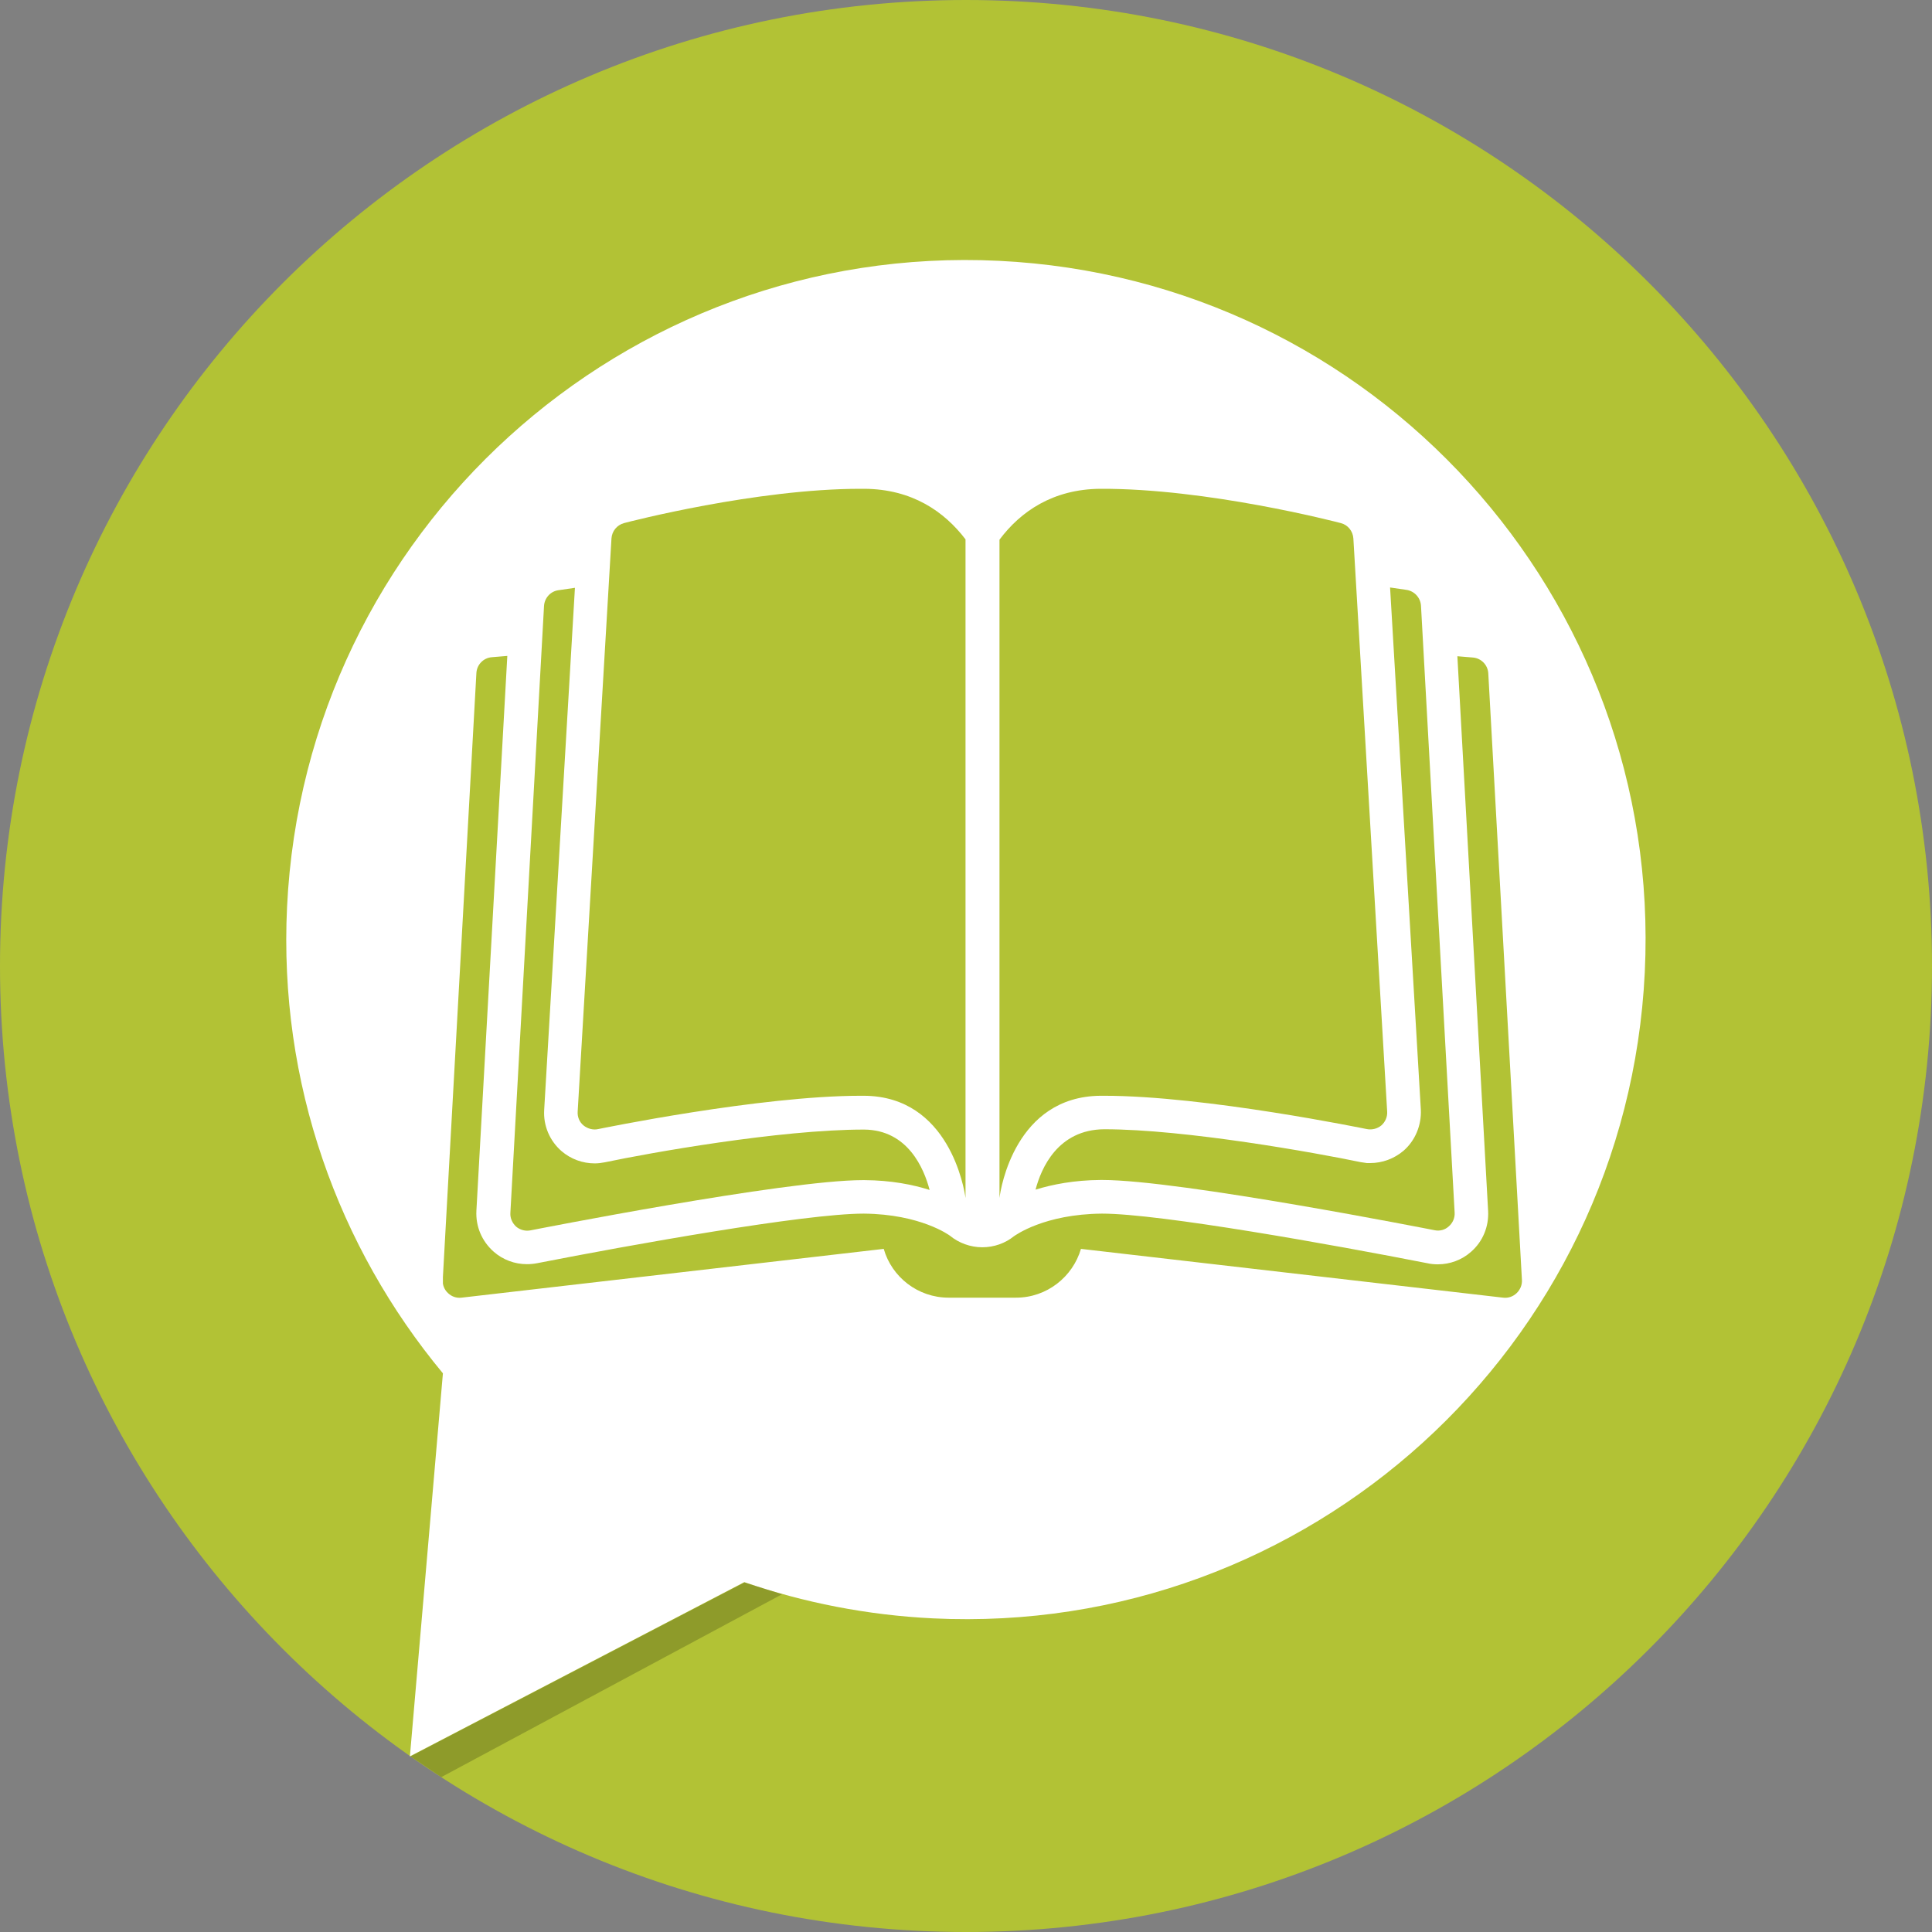
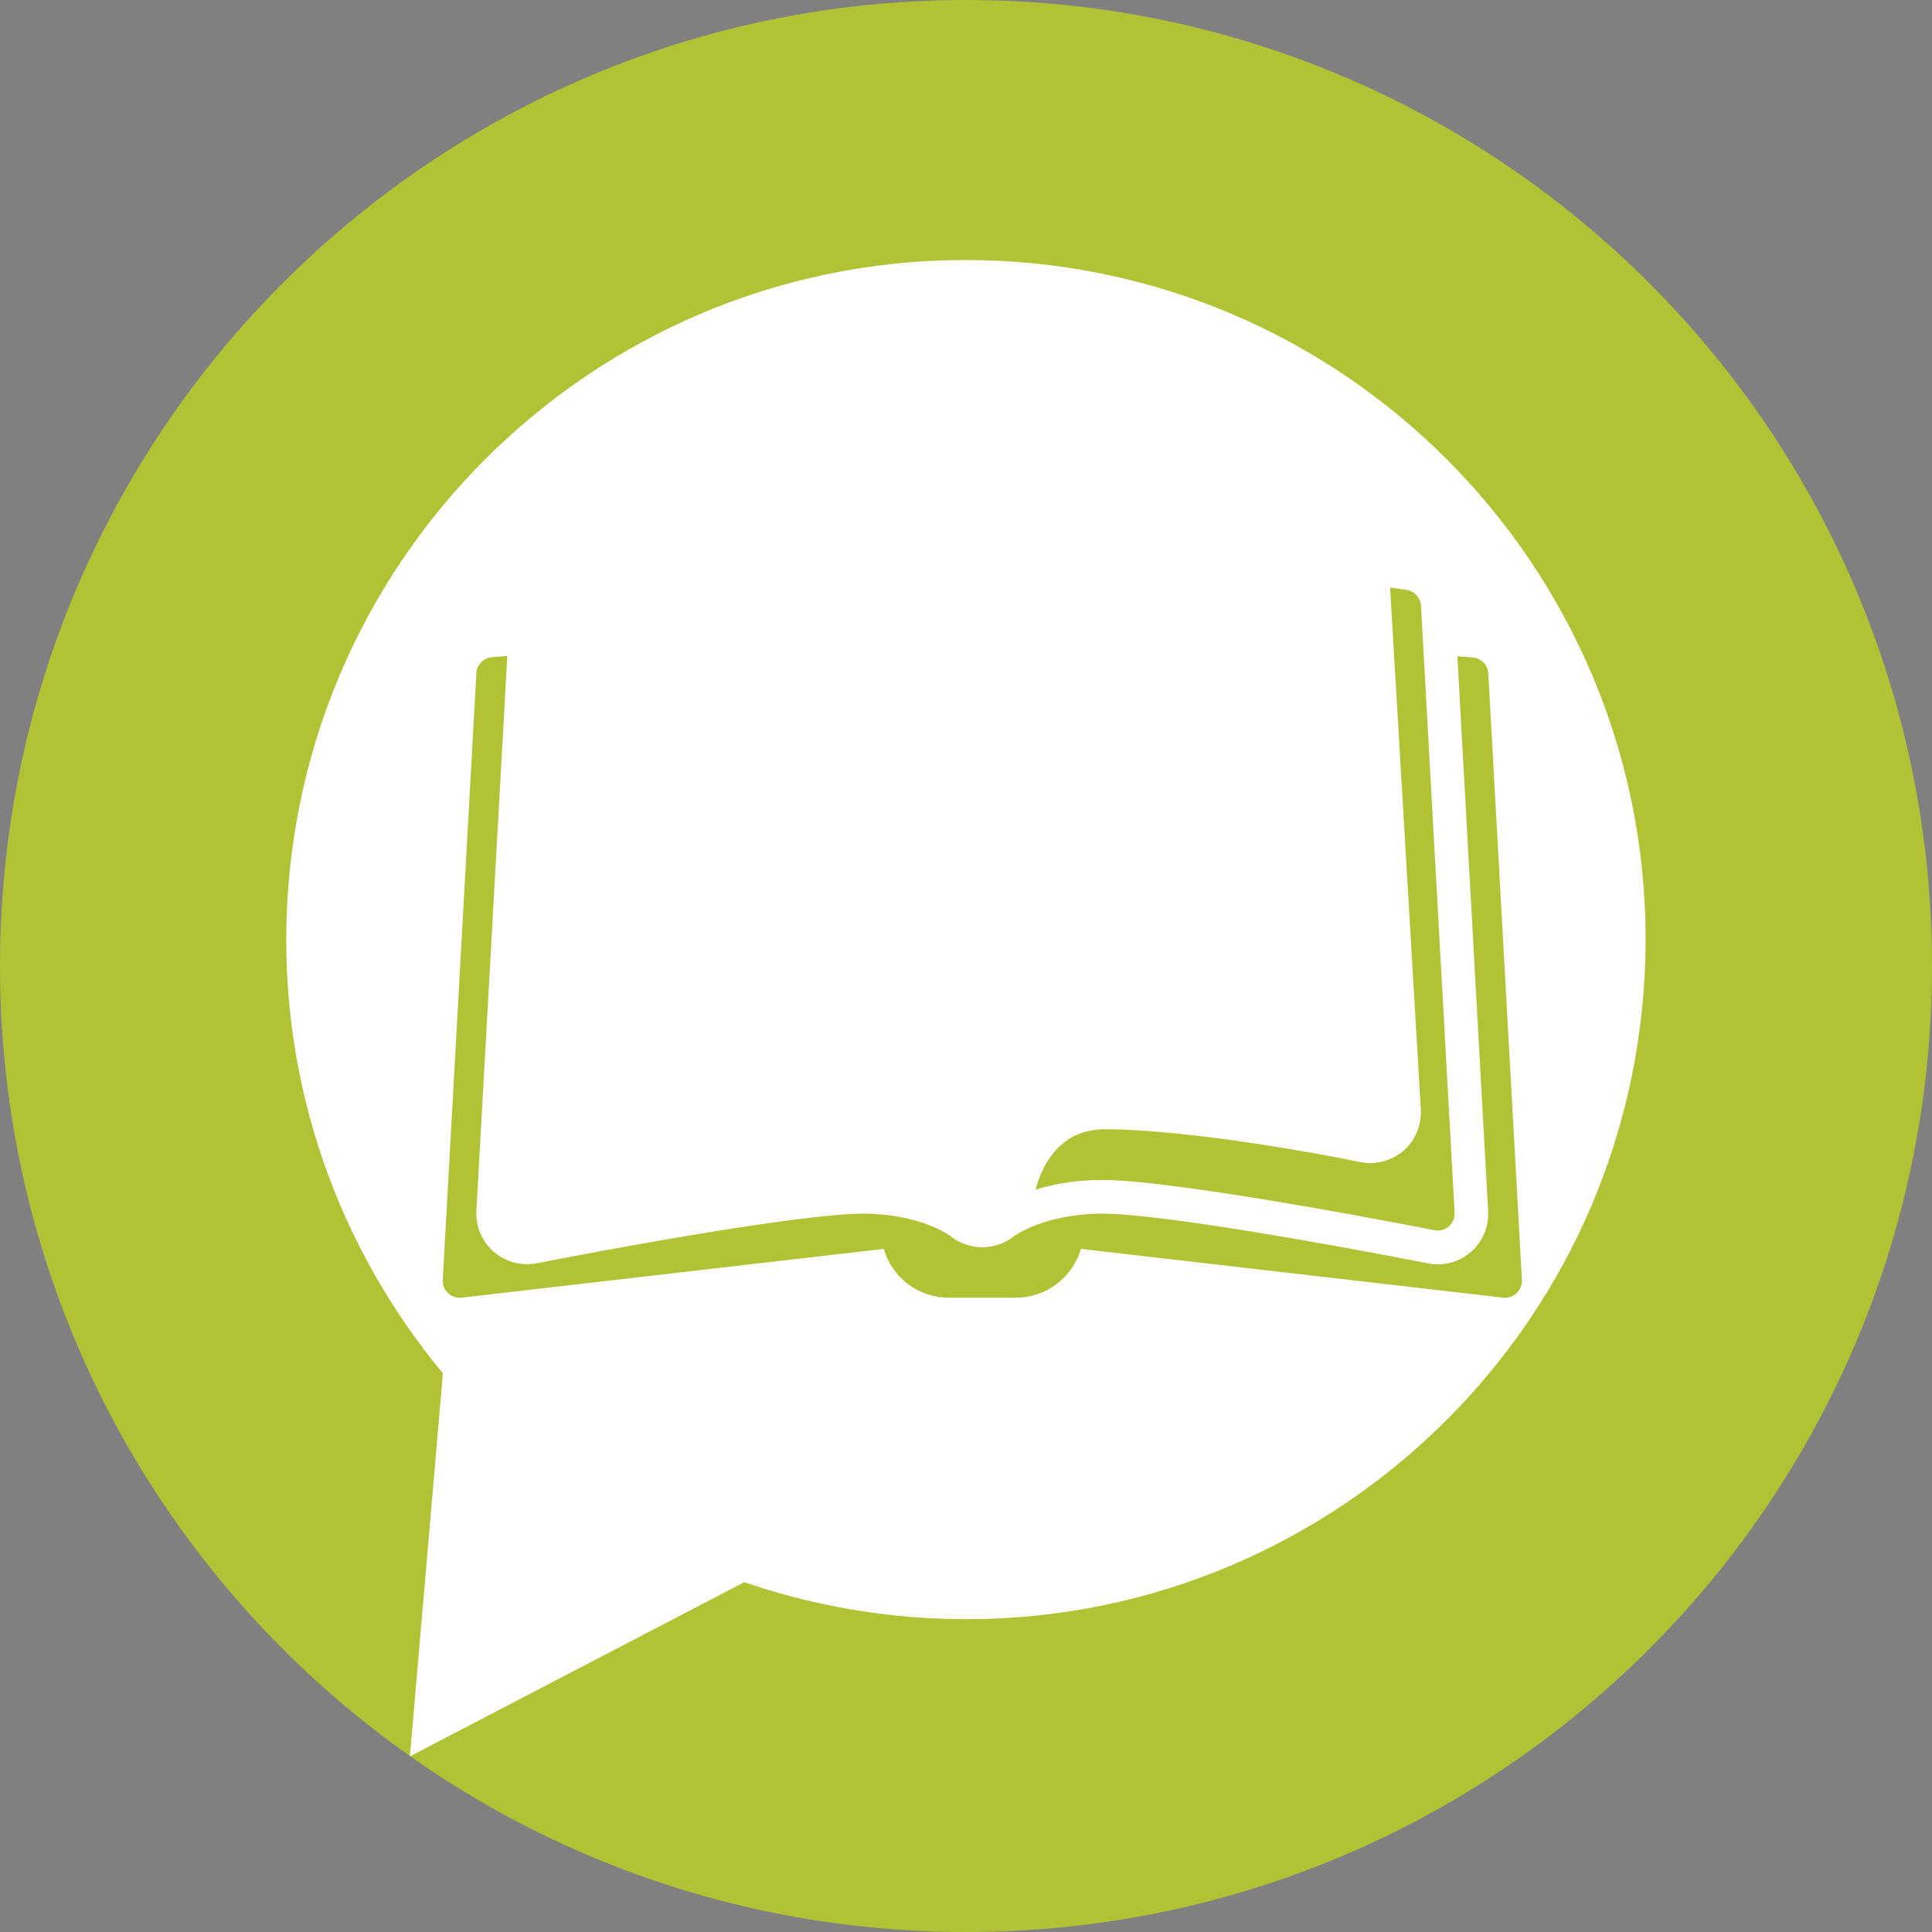
<svg xmlns="http://www.w3.org/2000/svg" xmlns:xlink="http://www.w3.org/1999/xlink" version="1.1" id="Layer_1" x="0px" y="0px" viewBox="0 0 120 120" style="enable-background:new 0 0 120 120;" xml:space="preserve">
  <rect x="0" y="0" width="120" height="120" fill="#808080" stroke="none" />
  <style type="text/css">
	.st0{fill:#b2c235;}
	.st1{fill:#FFFFFF;}
	.st2{opacity:0.2;}
	.st3{clip-path:url(#SVGID_2_);fill:#b2c235;}
</style>
  <g>
    <path class="st0" d="M120,60c0,33.14-26.86,60-60,60S0,93.14,0,60S26.86,0,60,0S120,26.86,120,60" />
    <path class="st1" d="M62.04,16.2c-23.29-1.13-43.08,16.84-44.21,40.12c-0.53,10.97,3.18,21.15,9.68,28.98l-2.05,23.79l20.77-10.82   c3.69,1.27,7.63,2.05,11.72,2.25c23.29,1.13,43.08-16.84,44.21-40.12S85.33,17.33,62.04,16.2" />
-     <polygon class="st2" points="25.5,109.09 46.24,98.29 48.58,99.02 27.41,110.38  " />
    <g>
      <defs>
        <rect id="SVGID_1_" x="27.51" y="30.36" width="67.02" height="50.27" />
      </defs>
      <clipPath id="SVGID_2_">
        <use xlink:href="#SVGID_1_" style="overflow:visible;" />
      </clipPath>
      <path class="st3" d="M92.44,41.82c-0.03-0.52-0.44-0.94-0.96-0.98l-0.96-0.08l1.91,34.46c0.05,0.97-0.33,1.9-1.07,2.54    c-0.57,0.5-1.3,0.77-2.06,0.77c-0.22,0-0.43-0.02-0.65-0.07c-5.81-1.14-16.61-3.08-20.2-3.08c-3.61,0.03-5.4,1.36-5.48,1.41    c-0.53,0.43-1.23,0.68-1.96,0.68c-0.73,0-1.45-0.26-2.01-0.72c-0.03-0.02-1.81-1.34-5.35-1.37c-3.66,0-14.47,1.94-20.29,3.08    c-0.21,0.04-0.42,0.06-0.63,0.06c-0.76,0-1.49-0.27-2.06-0.77c-0.74-0.65-1.13-1.57-1.08-2.55l1.92-34.46l-0.96,0.08    c-0.52,0.04-0.93,0.46-0.96,0.98l-2.09,37.7c-0.02,0.31,0.1,0.61,0.33,0.82c0.22,0.21,0.52,0.32,0.84,0.28l26.22-3.03    c0.5,1.75,2.12,3.03,4.03,3.03h4.19c1.91,0,3.52-1.29,4.03-3.03l26.22,3.03c0.32,0.04,0.62-0.07,0.84-0.28    c0.22-0.21,0.35-0.51,0.33-0.82L92.44,41.82z" />
-       <path class="st3" d="M32.75,76.44c0.07,0,0.13-0.01,0.2-0.02c0.16-0.03,15.81-3.12,20.64-3.12h0.1c1.66,0.01,3.01,0.28,4.05,0.61    c-0.35-1.33-1.35-3.73-4.07-3.75h-0.01c-5.25,0-13.38,1.46-16.08,2.03c-0.21,0.04-0.42,0.07-0.64,0.07    c-0.76,0-1.49-0.27-2.06-0.76c-0.74-0.64-1.14-1.59-1.08-2.56l1.91-32.43c-0.65,0.09-1.03,0.15-1.03,0.15    c-0.49,0.07-0.86,0.48-0.89,0.98l-2.09,37.7c-0.02,0.32,0.12,0.63,0.36,0.85C32.25,76.35,32.5,76.44,32.75,76.44" />
      <path class="st3" d="M87.17,71.48c-0.58,0.49-1.31,0.76-2.07,0.76H84.9l-0.4-0.06c-2.73-0.57-10.87-2.04-15.91-2.04    c-2.89,0.02-3.92,2.42-4.27,3.75c1.04-0.32,2.39-0.59,4.05-0.6h0.09c4.83,0,20.48,3.09,20.64,3.12c0.33,0.07,0.65-0.02,0.89-0.24    c0.24-0.21,0.38-0.52,0.36-0.85l-2.09-37.7c-0.03-0.49-0.4-0.9-0.89-0.98c0,0-0.38-0.06-1.03-0.15l1.91,32.42    C88.3,69.89,87.9,70.85,87.17,71.48" />
-       <path class="st3" d="M37.15,70.13c0.1-0.02,10.04-2.07,16.31-2.07c0.07,0,0.15,0,0.22,0c5.27,0.04,6.21,5.76,6.29,6.35V33.5    c-1.32-1.73-3.32-3.12-6.28-3.14c-0.08,0-0.16,0-0.24,0c-6.47,0-14.36,2.04-14.69,2.13c-0.44,0.12-0.75,0.5-0.78,0.95l-2.1,35.61    c-0.02,0.33,0.11,0.64,0.36,0.85C36.5,70.11,36.84,70.2,37.15,70.13" />
-       <path class="st3" d="M68.36,68.06c0.07,0,0.15,0,0.22,0c6.28,0,16.21,2.05,16.32,2.07c0.31,0.06,0.65-0.02,0.9-0.23    c0.24-0.21,0.38-0.53,0.36-0.85l-2.1-35.61c-0.03-0.45-0.34-0.84-0.78-0.95c-0.34-0.09-8.33-2.16-14.93-2.13    c-2.95,0.02-4.96,1.41-6.27,3.16v40.89C62.15,73.81,63.07,68.1,68.36,68.06" />
    </g>
  </g>
</svg>